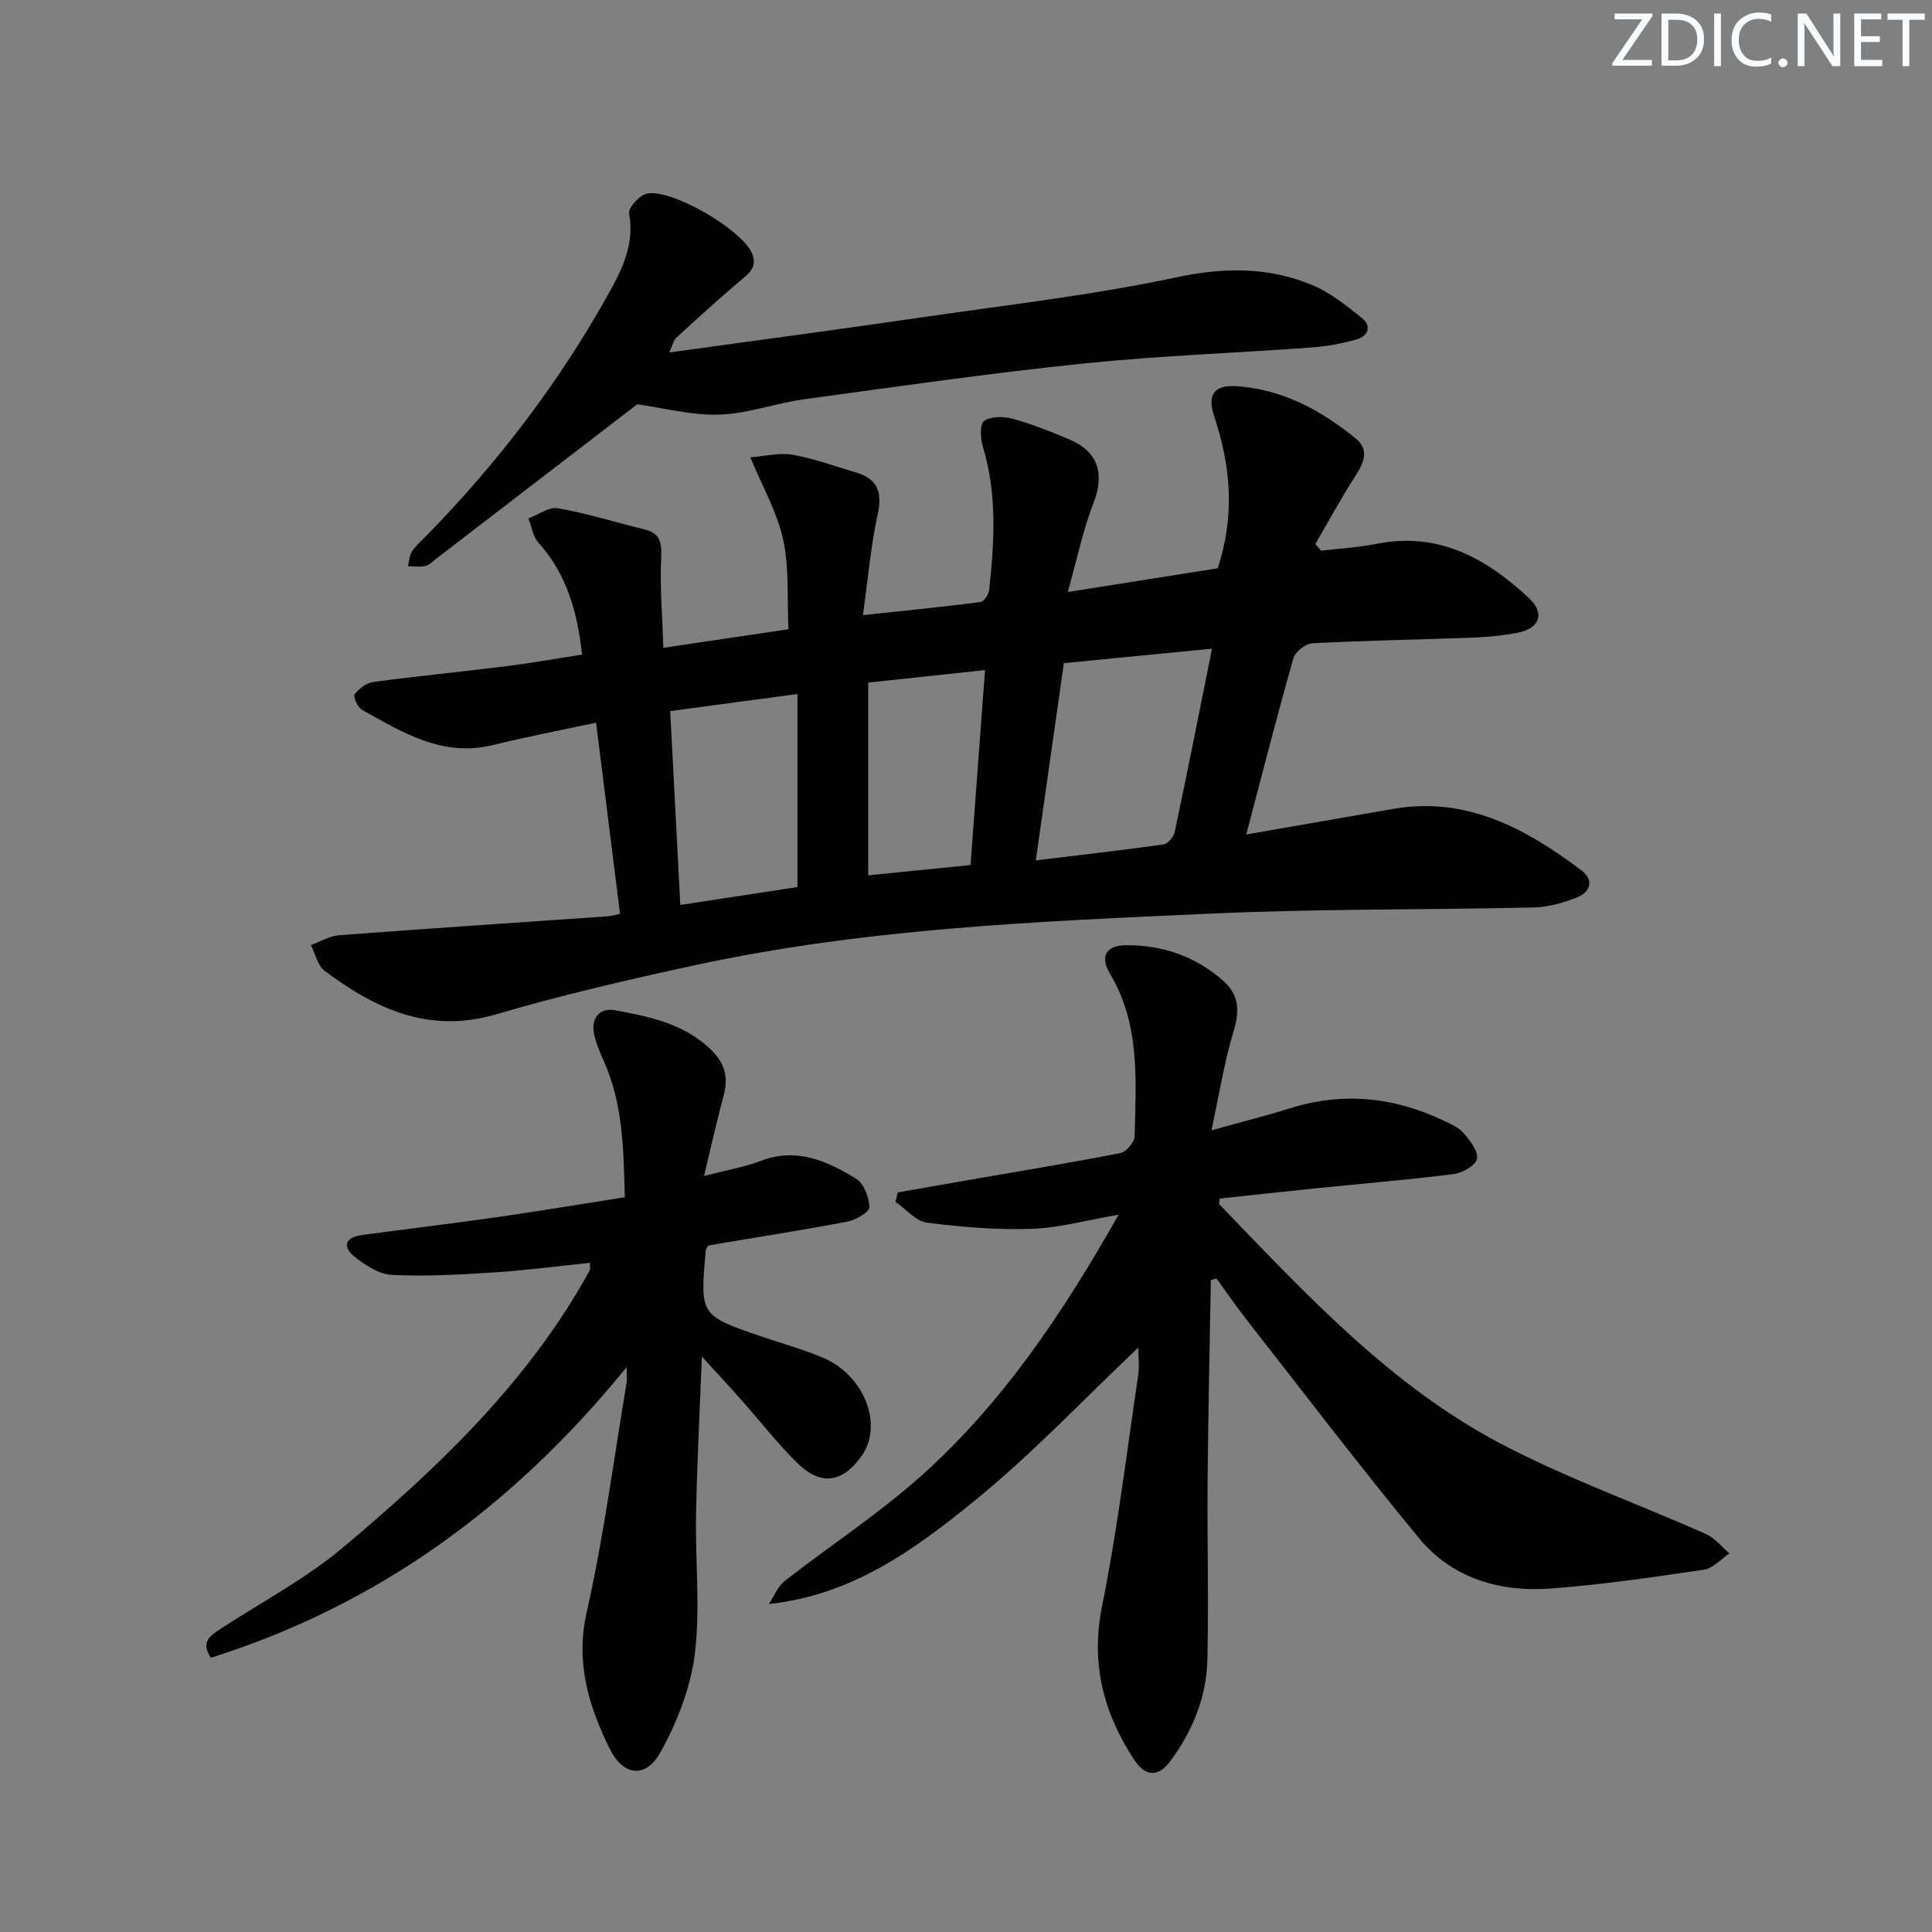
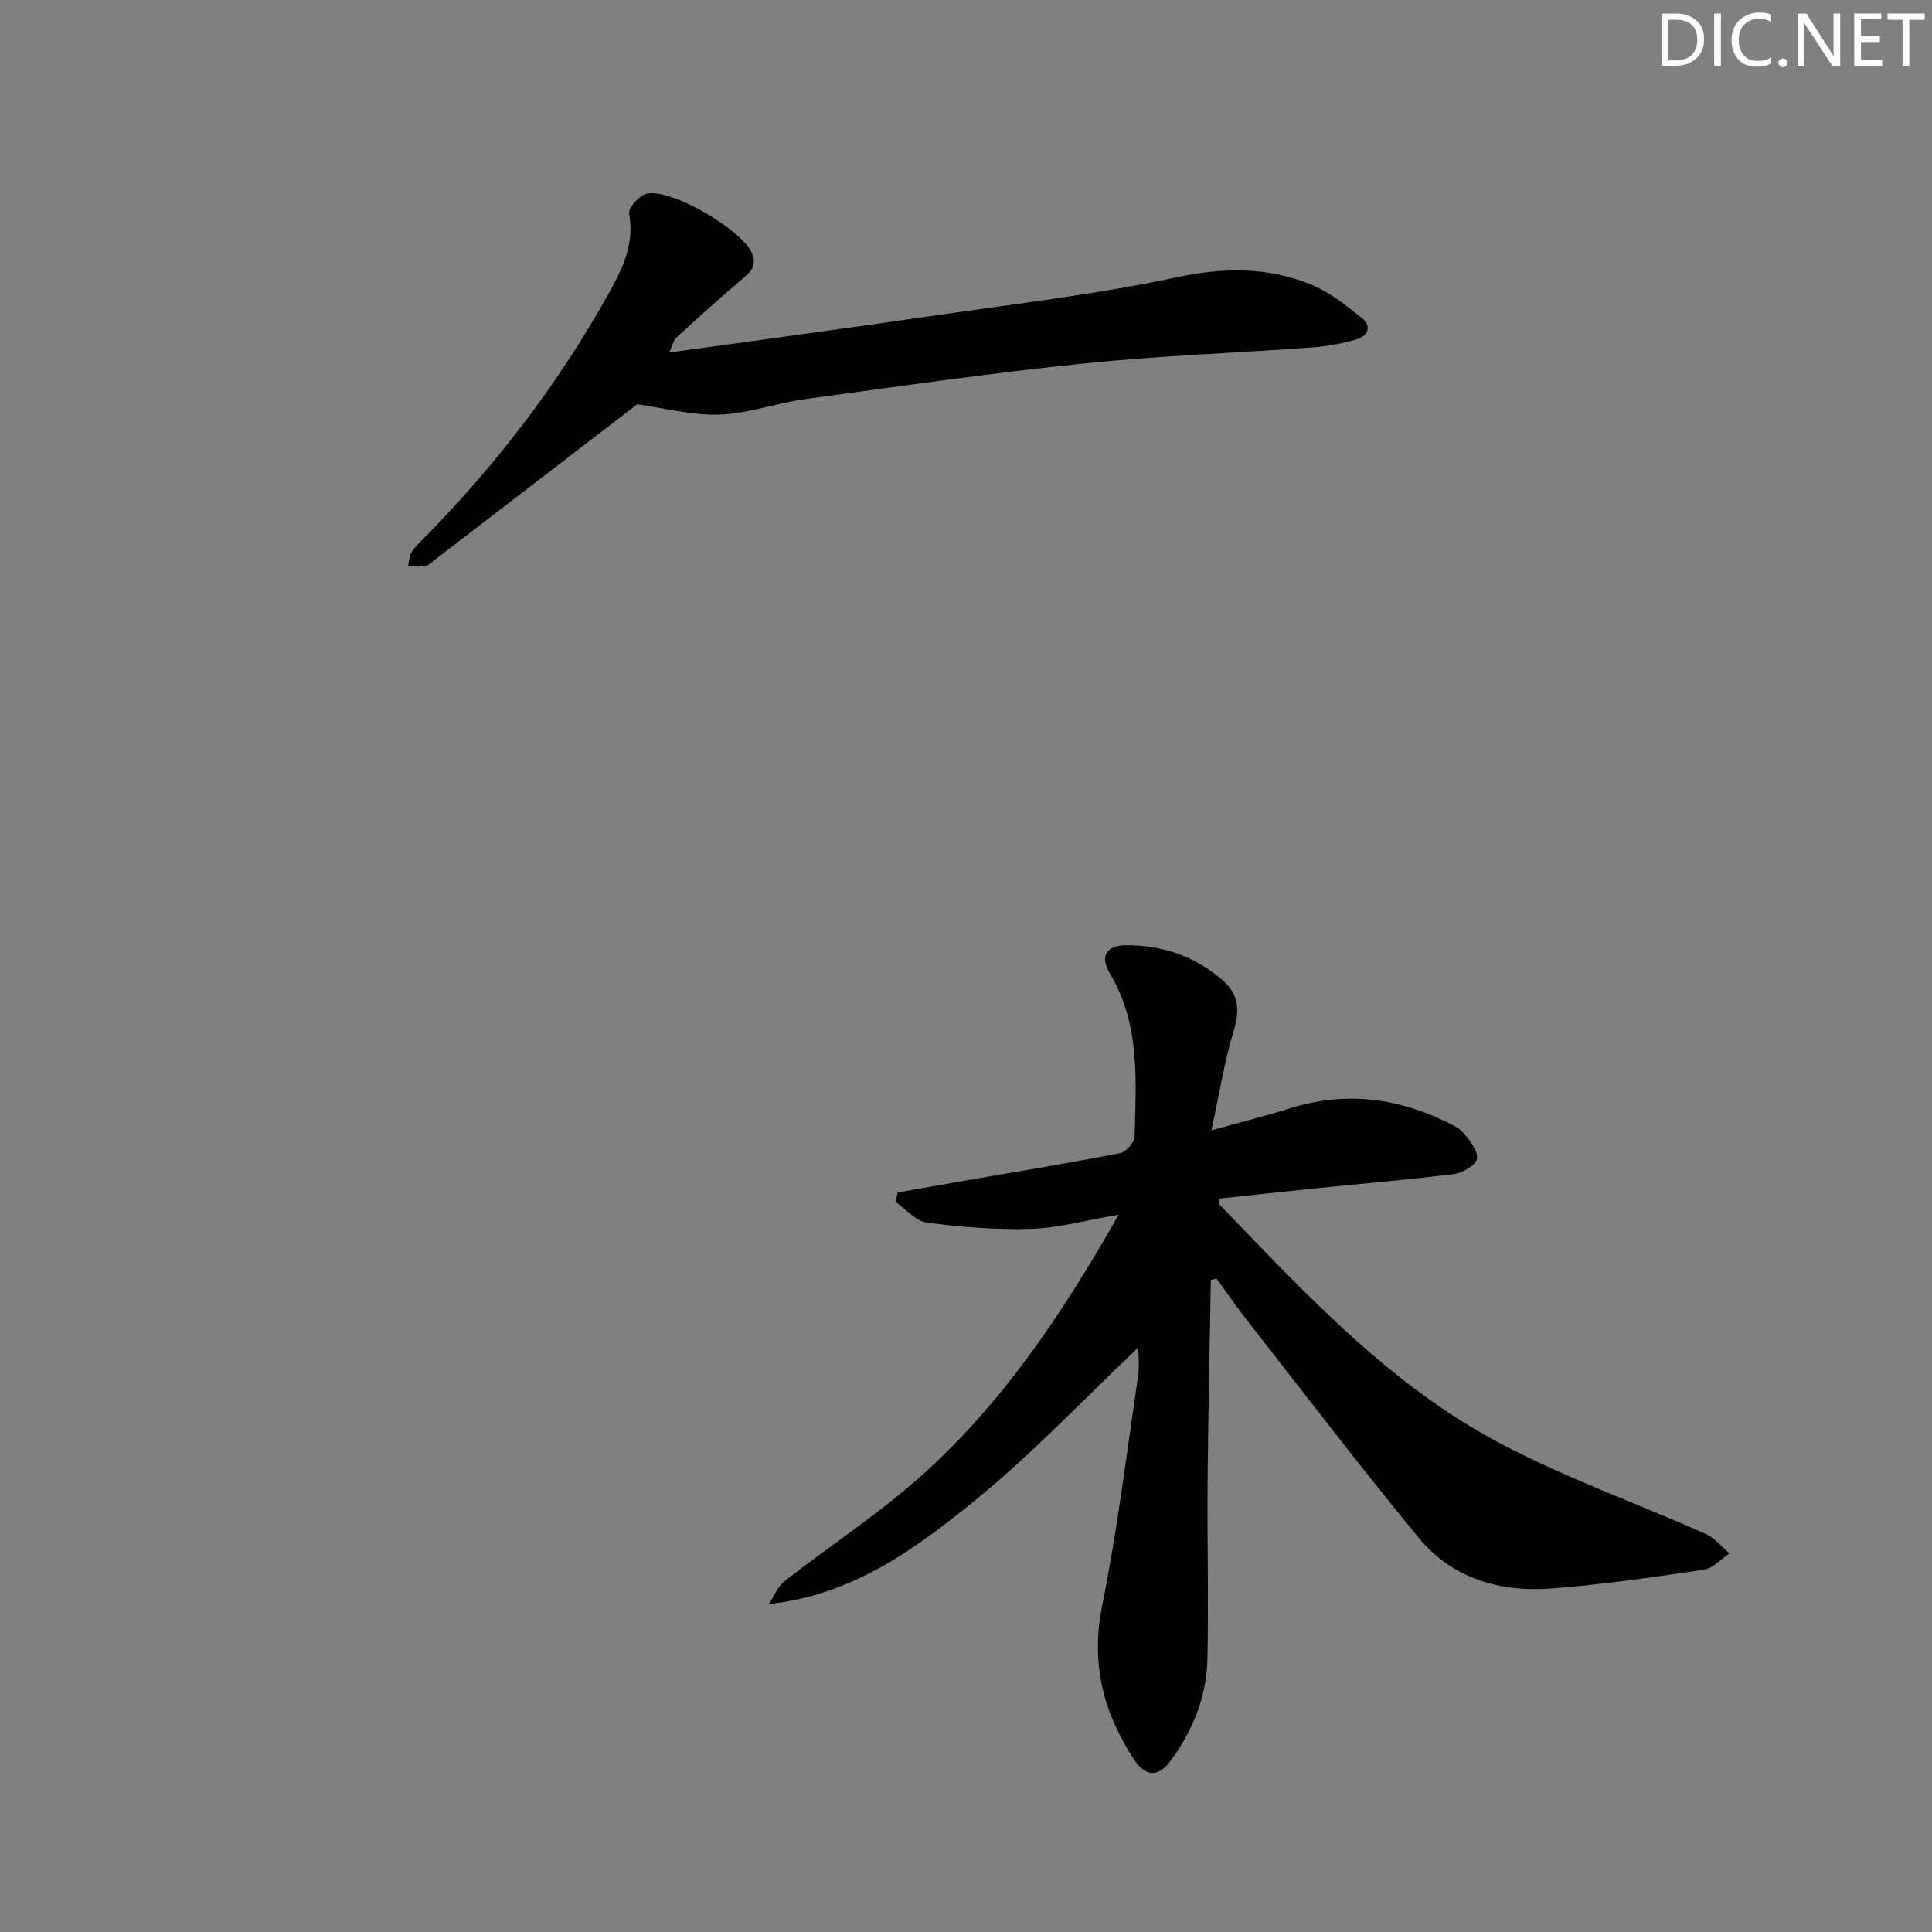
<svg xmlns="http://www.w3.org/2000/svg" enable-background="new 0 0 400 400" viewBox="0 0 400 400">
  <rect x="0" y="0" width="400" height="400" fill="#808080" stroke="none" />
  <g fill="#fafbfc">
-     <path d="m342.2 3.2-6.3 9.2h6.1v1.2h-8.2v-.5l6.2-9.1h-5.7v-1.2h7.8v.4z" />
    <path d="m344 13.7v-10.9h3.1c1.6 0 3 .5 4.1 1.4 1.1 1 1.6 2.2 1.6 3.9s-.5 3-1.6 4-2.5 1.5-4.2 1.5h-3zm1.4-9.6v8.4h1.6c1.4 0 2.5-.4 3.2-1.1.8-.8 1.2-1.8 1.2-3.2s-.4-2.4-1.2-3.1-1.8-1-3.1-1z" />
    <path d="m356.3 2.8v10.9h-1.4v-10.9z" />
    <path d="m366.6 13.2c-.8.4-1.8.6-3 .6-1.6 0-2.8-.5-3.7-1.5s-1.4-2.3-1.4-3.9c0-1.7.5-3.2 1.6-4.2s2.4-1.6 4-1.6c1 0 1.9.1 2.6.4v1.5c-.8-.4-1.6-.6-2.6-.6-1.2 0-2.2.4-3 1.2s-1.1 1.9-1.1 3.3c0 1.3.4 2.3 1.1 3.1s1.6 1.1 2.8 1.1c1.1 0 2-.2 2.8-.7v1.3z" />
    <path d="m368.2 13c0-.3.1-.5.3-.6.2-.2.4-.3.6-.3.3 0 .5.1.7.3s.3.4.3.6-.1.5-.3.6c-.2.2-.4.3-.7.3s-.5-.1-.6-.3c-.2-.2-.3-.4-.3-.6z" />
    <path d="m381.1 13.7h-1.7l-5.5-8.4c-.2-.2-.3-.5-.4-.7 0 .2.1.8.1 1.5v7.6h-1.4v-10.9h1.8l5.3 8.3c.3.4.4.6.4.8 0-.3-.1-.8-.1-1.6v-7.5h1.4v10.9z" />
    <path d="m389.7 13.7h-5.8v-10.9h5.6v1.2h-4.2v3.5h3.9v1.2h-3.9v3.7h4.4z" />
    <path d="m398.4 4.1h-3.1v9.6h-1.4v-9.6h-3.1v-1.3h7.7v1.3z" />
  </g>
-   <path d="m128.37 189.2c-1.66-13.23-3.27-26.04-4.96-39.58-7.23 1.55-14.35 2.92-21.39 4.64-10.43 2.55-18.69-2.63-27.09-7.31-.89-.5-1.86-2.77-1.51-3.21.93-1.17 2.48-2.36 3.91-2.55 9.21-1.23 18.47-2.13 27.7-3.29 5.06-.63 10.09-1.54 15.48-2.37-.97-8.93-3.2-16.68-9.03-23.17-1.14-1.27-1.41-3.33-2.08-5.03 2.05-.75 4.25-2.42 6.11-2.1 6.03 1.07 11.92 2.9 17.89 4.36 3.31.81 3.64 2.79 3.49 5.97-.28 6 .25 12.04.45 18.56 9.28-1.38 17.26-2.56 25.9-3.84-.3-6.37.18-12.64-1.09-18.53-1.22-5.65-4.26-10.92-6.8-17.06 2.96-.23 5.97-1.02 8.75-.54 4.38.75 8.61 2.36 12.9 3.59 4.52 1.3 5.76 3.93 4.73 8.66-1.44 6.56-2 13.31-3.07 20.96 8.97-.96 16.66-1.72 24.33-2.71.71-.09 1.7-1.54 1.8-2.44 1.08-9.94 1.69-19.86-1.28-29.66-.52-1.71-.69-4.74.23-5.39 1.42-.99 4.05-.97 5.92-.46 3.99 1.1 7.88 2.65 11.7 4.26 6.08 2.57 7.39 7.18 4.99 13.32-2.12 5.43-3.29 11.23-5.28 18.29 11.49-1.82 21.39-3.38 31.03-4.91 3.6-10.76 2.76-21.1-.71-31.44-1.51-4.5 0-6.57 4.61-6.26 9.49.63 17.52 4.97 24.72 10.85 2.69 2.2 1.79 4.82.02 7.54-3.01 4.63-5.63 9.51-8.41 14.28.39.46.79.93 1.18 1.39 3.84-.46 7.73-.68 11.52-1.43 12.8-2.55 22.7 3 31.53 11.25 3.4 3.18 2.2 6.34-2.52 7.2-2.93.53-5.93.85-8.9.96-11.14.42-22.29.6-33.42 1.18-1.4.07-3.55 1.75-3.93 3.08-3.35 11.78-6.38 23.66-9.77 36.51 10.6-1.85 20.51-3.58 30.43-5.3 15.22-2.63 27.46 4.08 38.96 12.72 2.75 2.07 1.82 4.6-1.14 5.71-2.75 1.04-5.74 1.91-8.64 1.98-22.31.5-44.65.26-66.93 1.27-35.84 1.62-71.75 3.07-106.99 10.72-13.75 2.98-27.49 6.16-40.98 10.13-13.91 4.09-24.98-1.12-35.52-9-1.46-1.09-1.92-3.52-2.84-5.33 1.92-.7 3.8-1.88 5.76-2.03 18.57-1.41 37.15-2.63 55.72-3.93.63-.01 1.26-.24 2.52-.51zm122.57-54.9c-10.49 1.02-20.44 2-30.68 3-1.95 13.68-3.84 26.99-5.81 40.83 9.41-1.14 17.94-2.1 26.44-3.3.9-.13 2.1-1.54 2.31-2.53 2.64-12.44 5.11-24.91 7.74-38zm-110.09 53.06c8.77-1.34 16.72-2.55 24.25-3.7 0-13.38 0-26.27 0-39.97-9.2 1.23-17.48 2.34-26.34 3.53.7 13.49 1.37 26.48 2.09 40.14zm38.91-46.04v39.91c6.95-.7 13.95-1.4 21.18-2.13 1.01-13.67 1.98-26.66 3-40.37-8.22.88-15.74 1.68-24.18 2.59z" fill="#010102" />
  <path d="m250.69 265c-.23 13.88-.55 27.76-.67 41.64-.1 12.29.23 24.58-.04 36.87-.17 7.8-3.05 14.89-7.71 21.15-2.54 3.41-5.2 3.13-7.51-.41-6.33-9.7-8.97-19.86-6.59-31.69 3.17-15.76 5.1-31.77 7.46-47.68.31-2.07.04-4.23.04-5.88-11.22 10.61-22 22.07-34.11 31.89-12.17 9.87-25.02 19.33-42.38 21.21 1.08-1.61 1.84-3.64 3.3-4.78 9.29-7.26 19.24-13.75 28.02-21.56 16.92-15.05 29.41-33.65 41.1-54.27-6.73 1.15-12.38 2.75-18.07 2.93-7.2.23-14.48-.36-21.63-1.29-2.31-.3-4.34-2.81-6.5-4.31.15-.65.3-1.3.46-1.94 5.57-.97 11.14-1.95 16.71-2.92 9.81-1.71 19.64-3.3 29.4-5.24 1.21-.24 2.91-2.23 2.94-3.45.27-11.52 1.21-23.17-5.13-33.74-2.1-3.51-.77-5.81 3.37-5.83 7.58-.04 14.4 2.32 20.13 7.39 3.28 2.91 3.39 6.23 2.12 10.4-1.9 6.26-2.91 12.79-4.59 20.53 6.46-1.8 11.35-3 16.13-4.52 10.99-3.47 21.59-2.41 31.89 2.49 1.49.71 3.17 1.42 4.2 2.61 1.32 1.54 3.05 3.74 2.76 5.33-.24 1.34-3.02 2.92-4.83 3.15-9.55 1.2-19.16 1.99-28.74 2.97-6.58.67-13.15 1.4-19.69 2.1-.04.63-.2 1.08-.05 1.23 17.81 18.45 35.3 37.47 58.31 49.56 13.63 7.16 28.27 12.38 42.38 18.65 1.86.83 3.27 2.66 4.89 4.03-1.76 1.17-3.4 3.09-5.28 3.37-10.5 1.55-21.03 3.09-31.61 3.89s-20.47-2.05-27.39-10.44c-12.27-14.87-23.96-30.23-35.85-45.42-2.11-2.69-4.03-5.53-6.04-8.3-.36.09-.78.19-1.2.28z" fill="#010102" />
-   <path d="m129.74 283.05c-23.36 28.72-51.32 49.19-86.07 60.17-2.21-3.22-.14-4.59 2.02-6 8.49-5.54 17.6-10.35 25.31-16.82 19.02-15.97 37.06-33.02 49.68-54.86.5-.86 1-1.73 1.44-2.62.12-.25.02-.6.02-1.47-6.61.68-13.12 1.56-19.66 1.98-7.08.46-14.21.86-21.28.53-2.67-.12-5.54-1.98-7.77-3.75-2.62-2.08-1.99-4.04 1.51-4.51 9.54-1.28 19.1-2.43 28.63-3.8 8.51-1.22 17-2.65 25.79-4.03-.25-9.87-.37-19.27-4.32-28.13-.81-1.81-1.62-3.68-2.03-5.6-.73-3.41 1.23-5.56 4.34-4.98 7.16 1.33 14.37 2.78 19.94 8.26 2.84 2.79 3.54 5.76 2.51 9.5-1.38 5.07-2.51 10.2-4.04 16.55 4.66-1.21 8.36-1.83 11.8-3.14 7.42-2.81 13.73.05 19.71 3.73 1.6.98 2.66 3.83 2.73 5.86.03.97-2.72 2.63-4.42 2.96-8.13 1.6-16.32 2.85-24.49 4.23-1.6.27-3.19.55-4.46.77-.34.6-.48.74-.49.9-1.24 13.55-1.24 13.56 11.51 17.93 4.25 1.45 8.61 2.64 12.73 4.39 8.64 3.67 12.55 13.96 7.99 20.36-3.96 5.56-8.45 6.23-13.33 1.41-4.13-4.08-7.72-8.71-11.58-13.06-2.41-2.72-4.88-5.38-8.15-8.96-.45 11.66-1 22.16-1.2 32.66-.19 9.65.91 19.42-.26 28.93-.86 6.99-3.65 14.11-7.1 20.32-3.08 5.55-7.75 4.97-10.57-.8-4.31-8.82-7.07-17.74-4.71-28.17 3.54-15.65 5.59-31.64 8.26-47.49.12-.73.01-1.5.01-3.25z" fill="#010102" />
  <path d="m138.56 72.98c18.65-2.58 36.24-4.93 53.81-7.49 17.08-2.48 34.29-4.46 51.14-8.06 9.89-2.11 19.08-2.21 28.2 1.6 3.71 1.55 7.02 4.23 10.21 6.77 2.14 1.71 1.38 3.78-1.09 4.48-3.01.85-6.15 1.44-9.26 1.66-15.77 1.16-31.57 1.7-47.27 3.32-19.32 2-38.56 4.77-57.81 7.4-5.9.81-11.7 3-17.58 3.18-5.76.18-11.57-1.39-16.98-2.14-13.63 10.47-27.72 21.3-41.81 32.12-.66.51-1.31 1.22-2.05 1.37-1.16.23-2.4.05-3.6.05.25-1.03.26-2.21.81-3.05.81-1.23 1.98-2.24 3.03-3.31 14.87-15.17 27.64-31.95 37.94-50.53 2.71-4.88 5.13-10.02 4-16.13-.22-1.16 2.09-3.75 3.6-4.11 5.04-1.19 19.62 7.35 21.79 12.23 1.38 3.11-.8 4.42-2.75 6.09-4.38 3.73-8.64 7.61-12.88 11.5-.55.5-.7 1.41-1.45 3.05z" fill="#010102" />
</svg>